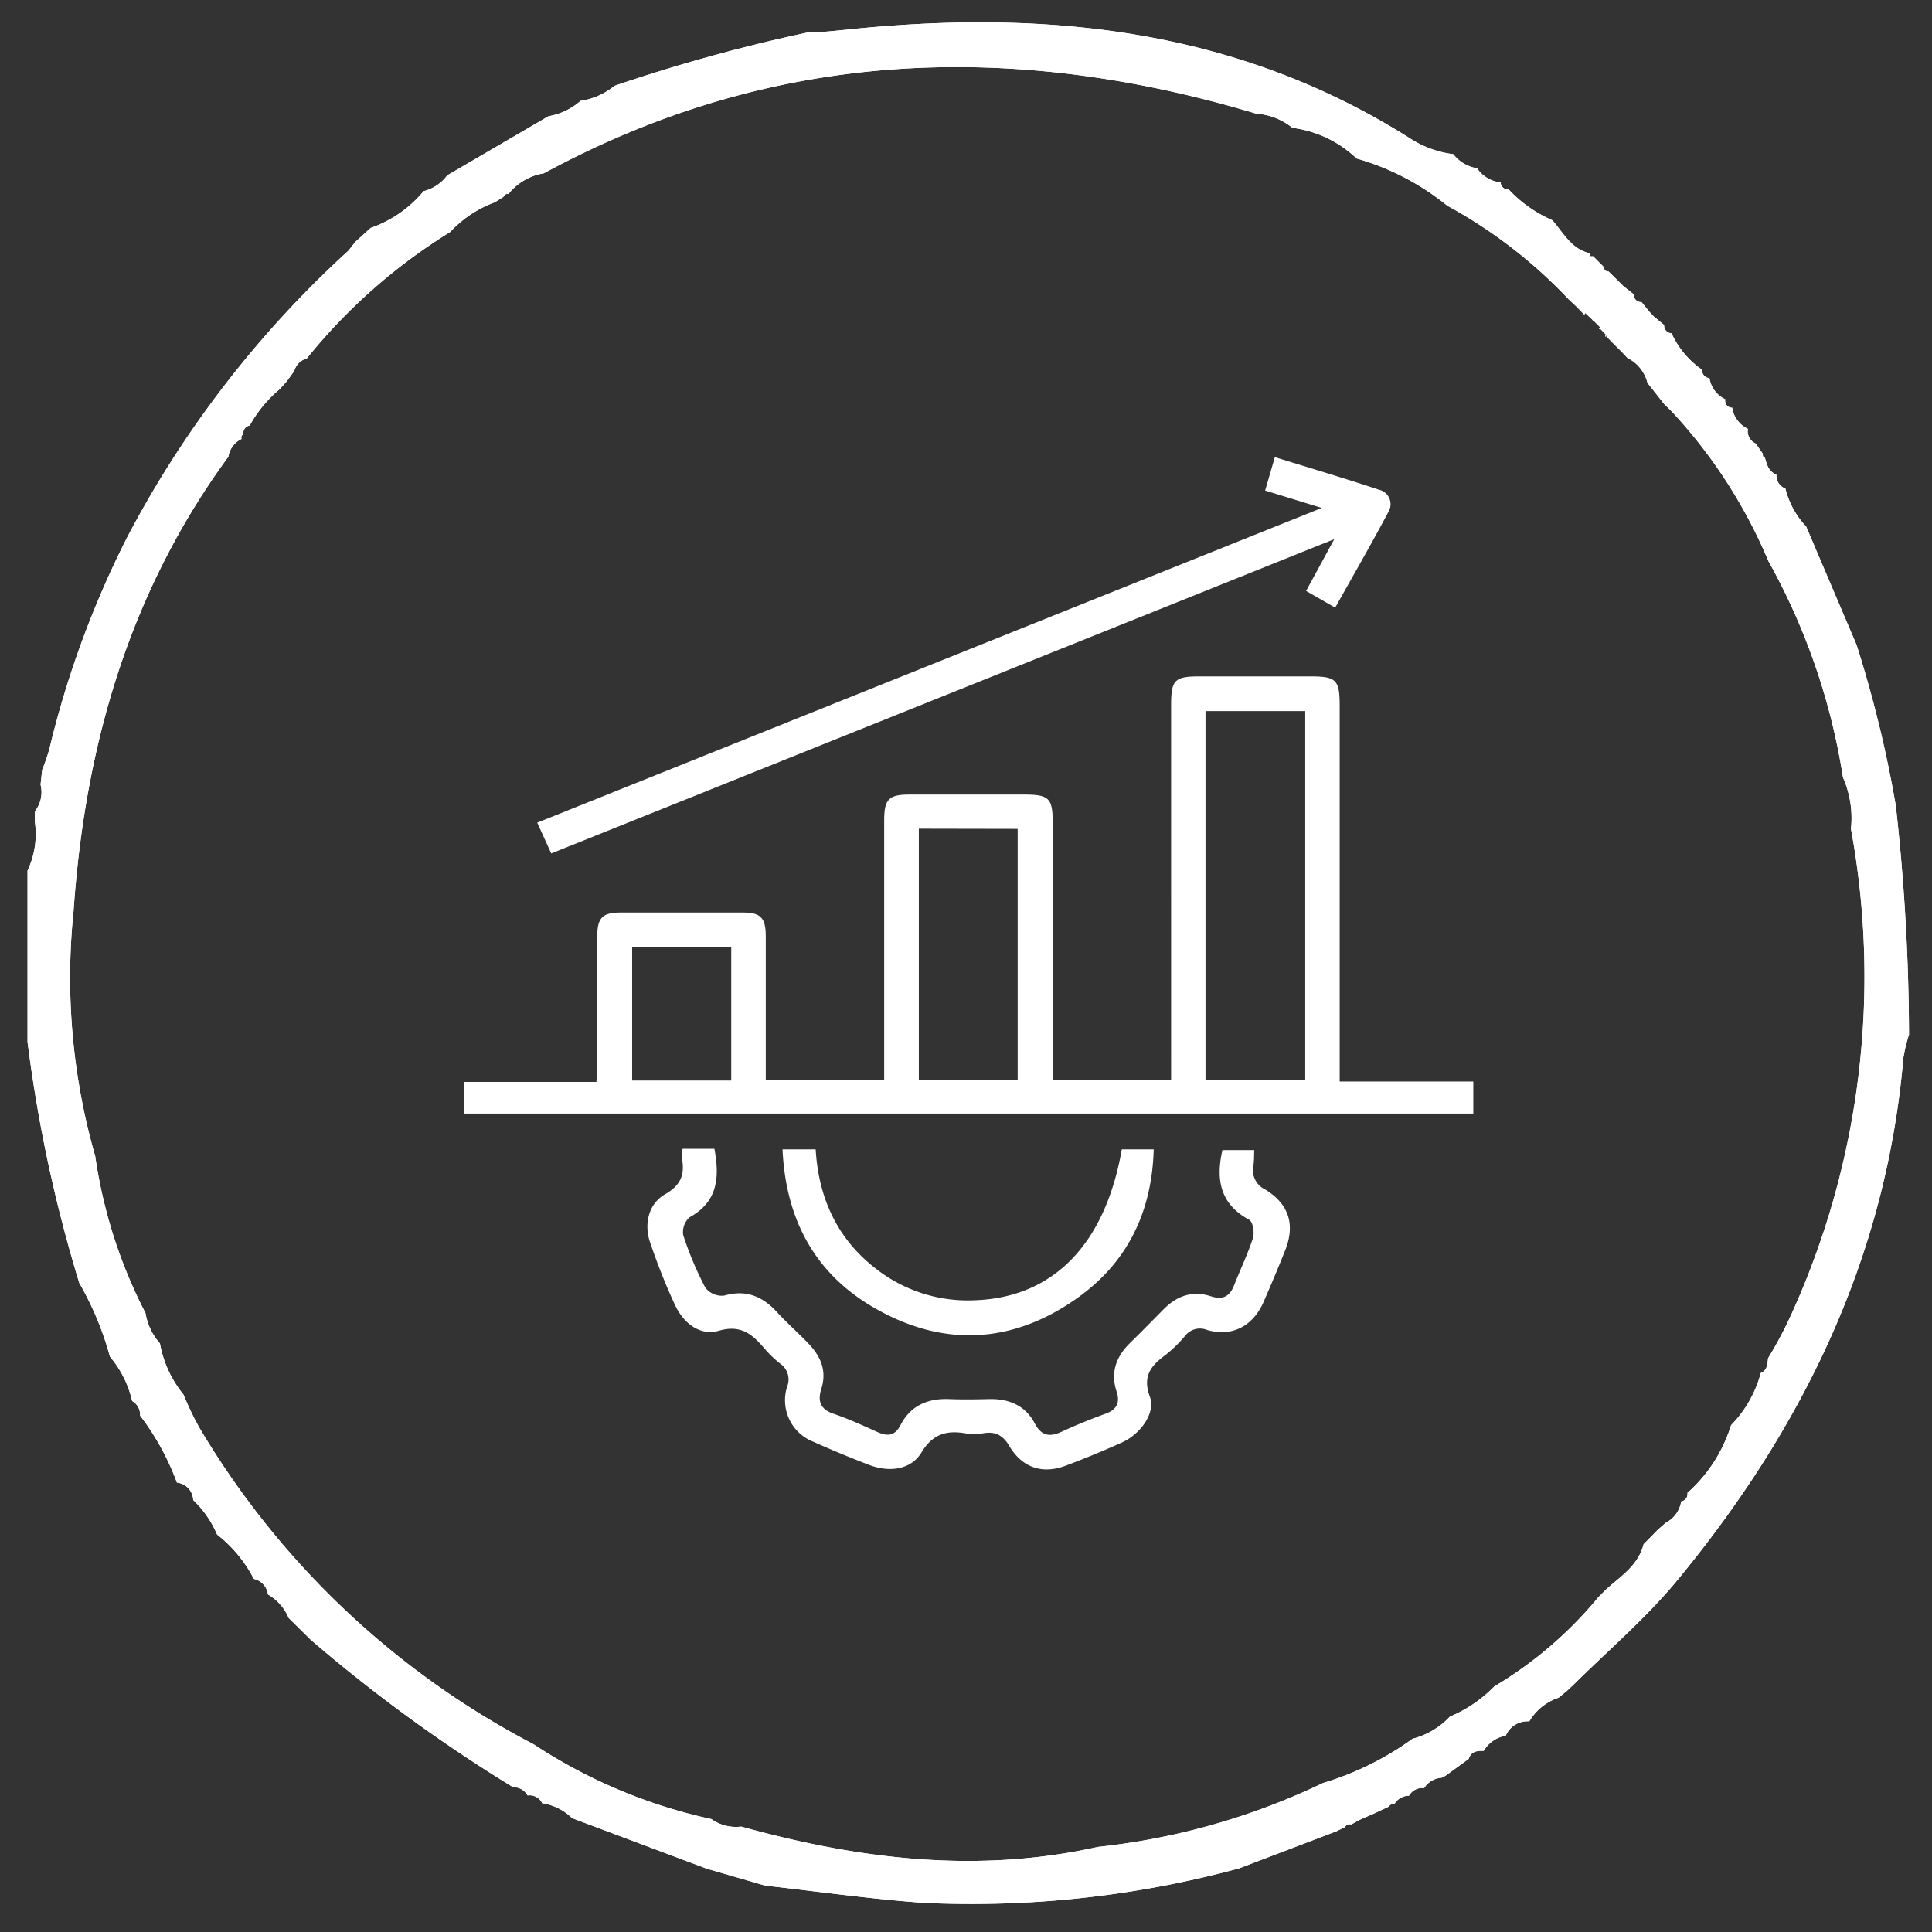
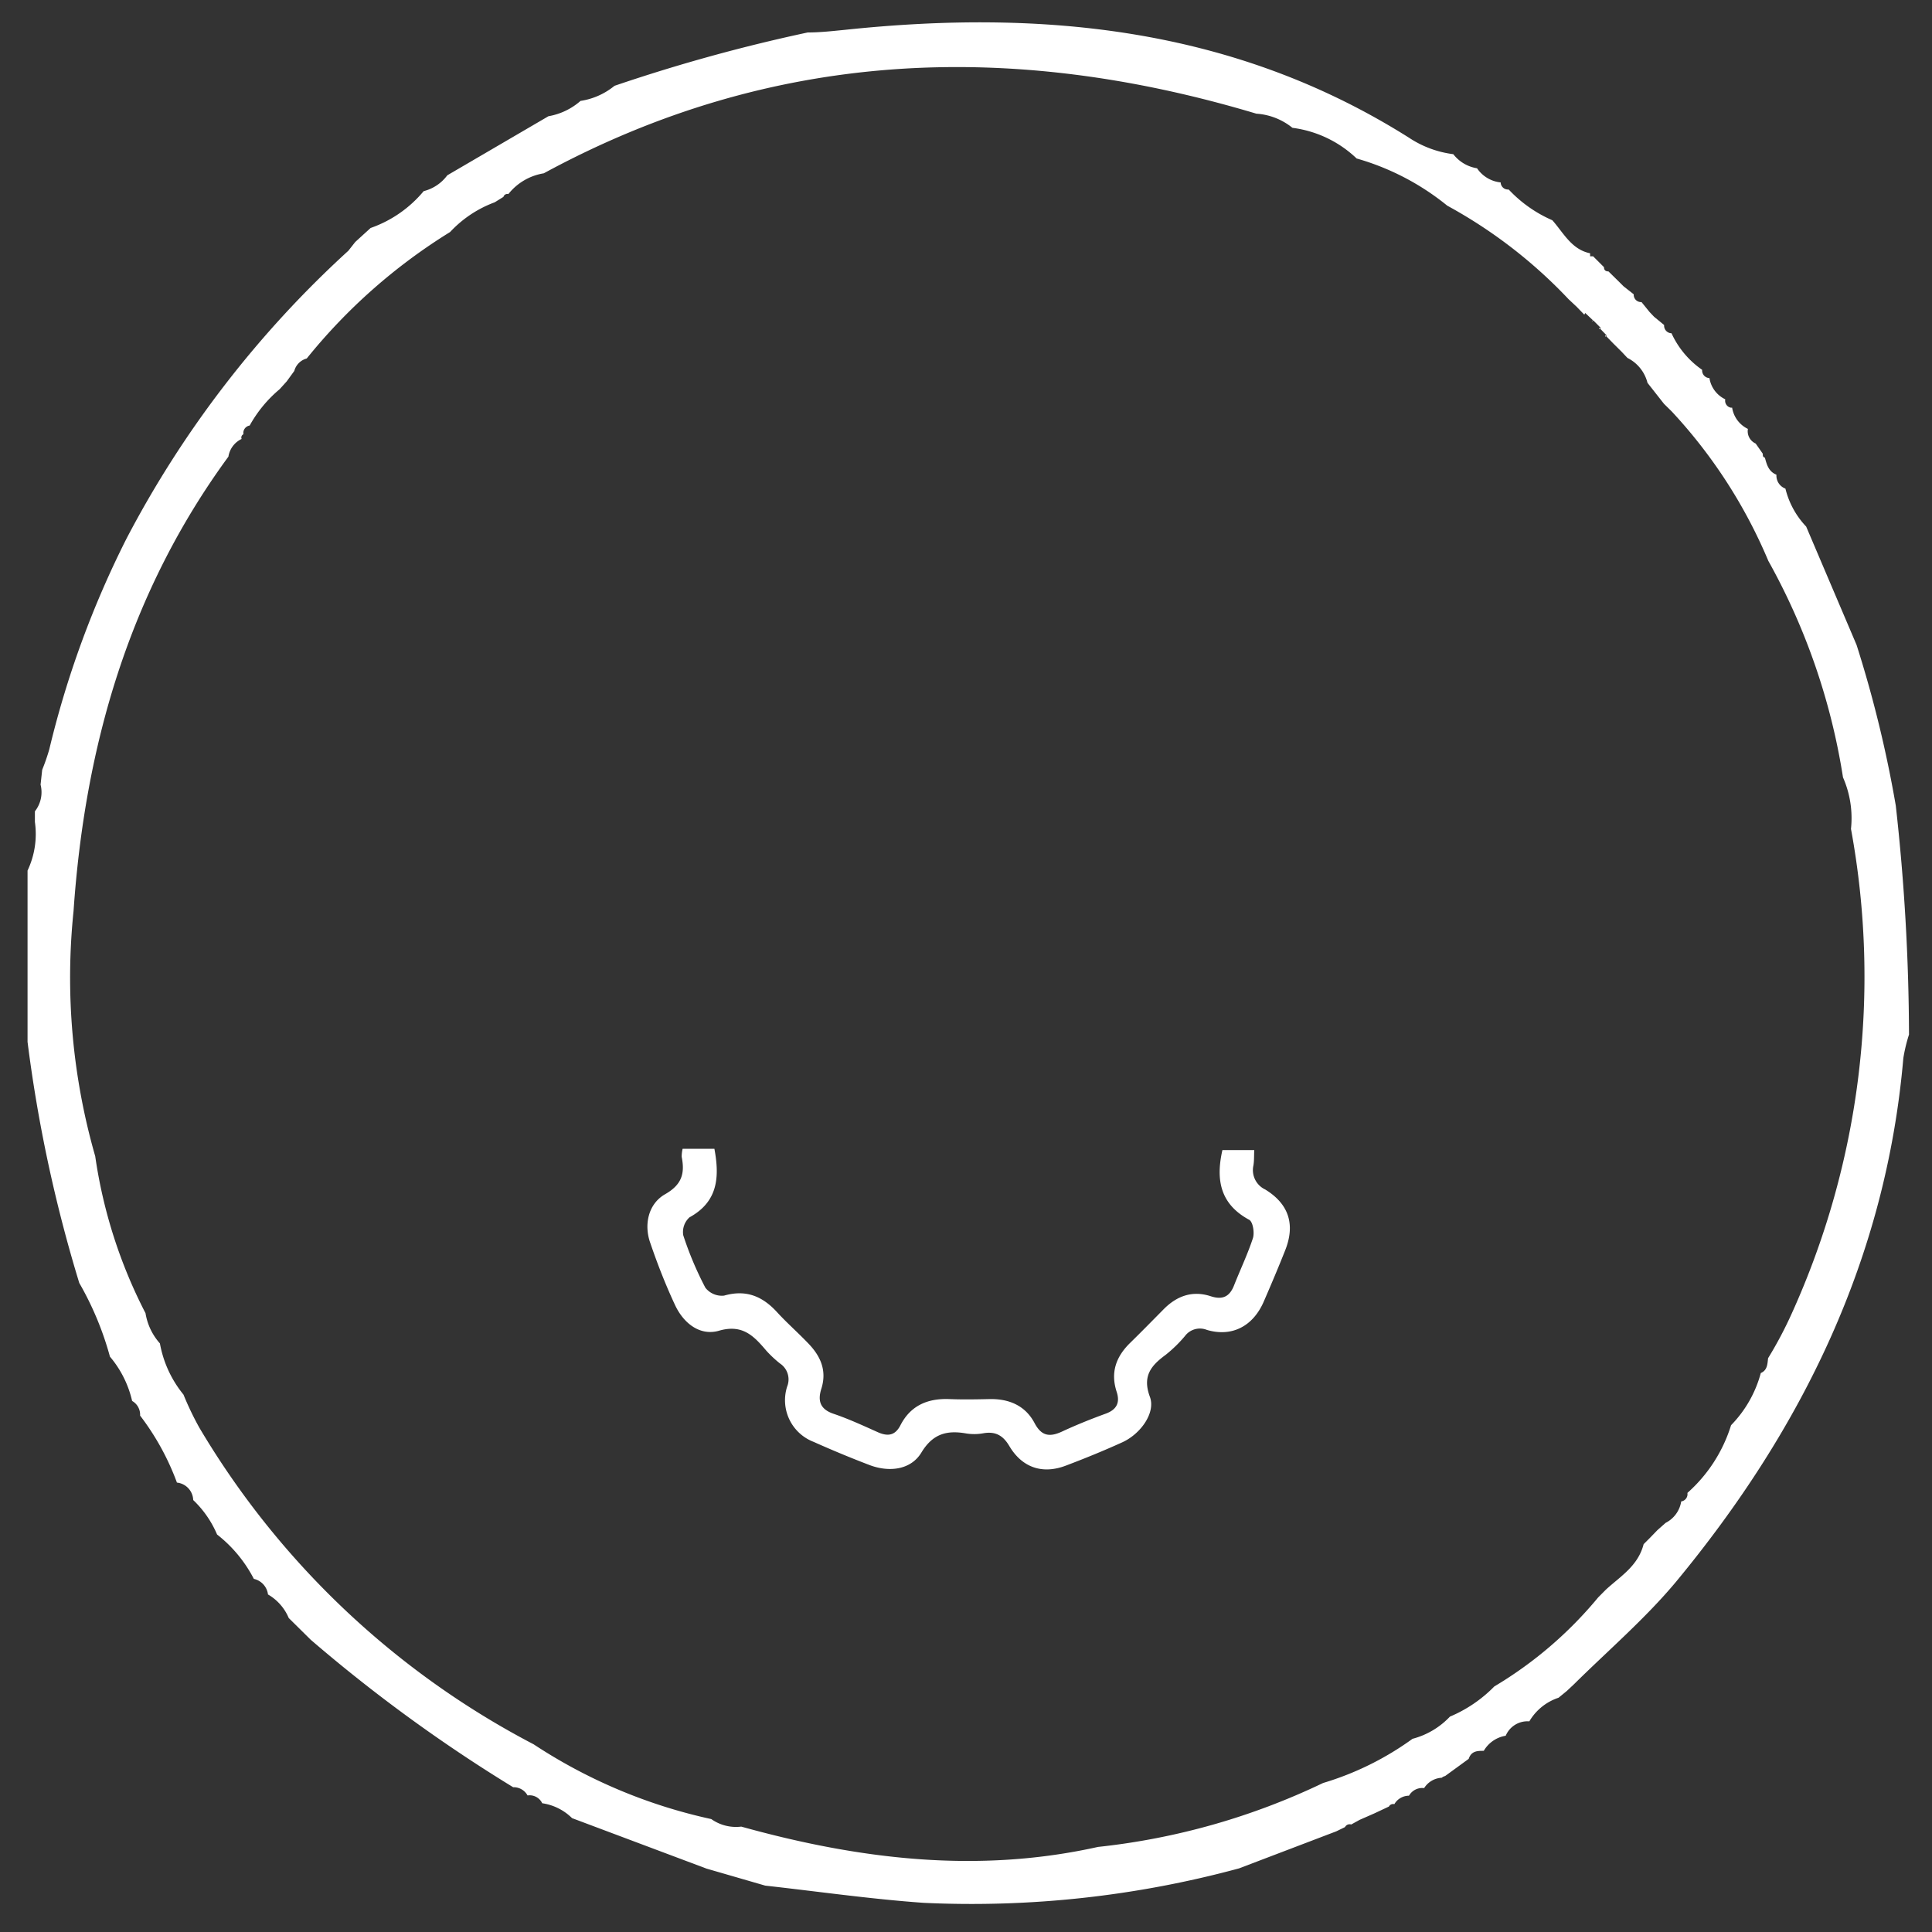
<svg xmlns="http://www.w3.org/2000/svg" id="Layer_1" data-name="Layer 1" viewBox="0 0 310 310">
  <rect x="0" y="0" width="310" height="310" fill="#333333" stroke="none" />
  <defs>
    <style>.cls-1{fill:#fff;}</style>
  </defs>
  <path class="cls-1" d="M297.9,103.49a192.24,192.24,0,0,1,6.29,25.78A338.3,338.3,0,0,1,306.31,166a25.82,25.82,0,0,0-.91,3.79c-2.77,32.1-16.24,59.55-36.46,84-4.92,5.9-10.87,11-16.36,16.43l-1.17,1.1h0l-1.33,1.09h0a8.55,8.55,0,0,0-4.69,3.79h0a3.79,3.79,0,0,0-3.79,2.31h0a5,5,0,0,0-3.52,2.42h0c-1,0-2,0-2.42,1.29h0l-3.79,2.76a1.12,1.12,0,0,0-.53.27,3.55,3.55,0,0,0-2.83,1.66h0a2.45,2.45,0,0,0-2.43,1.22h0a2.72,2.72,0,0,0-2.35,1.36.76.76,0,0,0-.87.38l-2.34,1.1L218.17,292l-1.36.75a.84.84,0,0,0-1,.42l-1.4.68-15.59,5.94h0a164.05,164.05,0,0,1-50.62,5.53c-8.48-.6-16.93-1.82-25.41-2.76l-9.42-2.73-21.58-8.1h0A8.56,8.56,0,0,0,87,289.34h0a2.23,2.23,0,0,0-2.35-1.25h0a2.54,2.54,0,0,0-2.31-1.32,248.66,248.66,0,0,1-32.48-23.66l-3.53-3.49h0A7.89,7.89,0,0,0,43,255.84h0a2.93,2.93,0,0,0-2.27-2.5,21.59,21.59,0,0,0-5.9-7.12h0A16.54,16.54,0,0,0,31,240.69h0a2.91,2.91,0,0,0-2.61-2.8h0a41,41,0,0,0-5.91-10.75h0a2.53,2.53,0,0,0-1.28-2.35h0a16.77,16.77,0,0,0-3.56-7.11h0a50,50,0,0,0-4.92-11.82h0a231.21,231.21,0,0,1-8.3-38.69V139.69a13.7,13.7,0,0,0,1.18-7.8v-1.71a4.94,4.94,0,0,0,.91-4.28l.26-2.38a32.82,32.82,0,0,0,1.14-3.29A155,155,0,0,1,20.28,86.46,167.54,167.54,0,0,1,55.9,40.23h0L57,38.83h0l1.37-1.25,1.1-1a19.35,19.35,0,0,0,8.51-5.91,6.75,6.75,0,0,0,3.79-2.54L88,18.65a10.53,10.53,0,0,0,5.15-2.46,11.24,11.24,0,0,0,5.45-2.42,273.68,273.68,0,0,1,31-8.56c2,0,4-.23,5.95-.42,31.91-3.37,62.62-.3,90.52,17.3a16.61,16.61,0,0,0,7.12,2.65A6,6,0,0,0,237,27a5.21,5.21,0,0,0,3.79,2.27h0a1.17,1.17,0,0,0,1.2,1.14h.09a21.15,21.15,0,0,0,7,4.93h0c1.78,2,3.07,4.69,6.06,5.3v.49h.49l1.74,1.74c0,.45.23.68.72.68l1.66,1.63.76.76,1.63,1.28h0a1.18,1.18,0,0,0,1.09,1.25.43.43,0,0,0,.16,0h0l1.29,1.59.72.76,1.62,1.33h0a1.22,1.22,0,0,0,1.1,1.32h.08a14.45,14.45,0,0,0,4.92,5.87h0a1.22,1.22,0,0,0,1.09,1.32h.08a4.54,4.54,0,0,0,2.54,3.41h0a1.13,1.13,0,0,0,.88,1.34.82.82,0,0,0,.22,0h0a4.56,4.56,0,0,0,2.53,3.41h0a2.17,2.17,0,0,0,1.25,2.35h0l1.14,1.63c0,.34,0,.53.34.64.3,1.14.61,2.23,1.85,2.73h0a2.22,2.22,0,0,0,1.44,2.23h0a13.47,13.47,0,0,0,3.33,6.09h0Zm-43.69-53L253,49.24h0L251.68,48h0a78.26,78.26,0,0,0-19.46-15,40.71,40.71,0,0,0-14.54-7.57,18.27,18.27,0,0,0-10.3-4.92h0a10.25,10.25,0,0,0-5.79-2.27h0C162.14,6.42,123.94,7.9,87.25,27.81a9.09,9.09,0,0,0-5.68,3.33.65.65,0,0,0-.79.45h0l-1.4.87h0a18.56,18.56,0,0,0-7.16,4.77h0a90.84,90.84,0,0,0-23,20.29,2.82,2.82,0,0,0-2,2L46,61.2h0l-1.13,1.25a20.63,20.63,0,0,0-4.81,5.83,1.21,1.21,0,0,0-1,1.4.57.57,0,0,0-.29.75s0,0,0,0a3.79,3.79,0,0,0-2.12,2.84C20.73,95,13.62,119.7,11.8,146.2a103.86,103.86,0,0,0,3.48,39.33,79.46,79.46,0,0,0,8.07,25.18h0a9.58,9.58,0,0,0,2.31,4.85h0a18,18,0,0,0,3.78,8.21,48.64,48.64,0,0,0,2.54,5.3,134.84,134.84,0,0,0,53.64,50.81,84.33,84.33,0,0,0,28.51,12,6.86,6.86,0,0,0,4.81,1.21c18.93,5.26,37.86,7.57,57.24,3.26a110.78,110.78,0,0,0,36.12-10.26A47.67,47.67,0,0,0,226.65,279a12.66,12.66,0,0,0,6-3.56,21.78,21.78,0,0,0,7.12-4.84,64.22,64.22,0,0,0,16.66-14.28l1.24-1.25c2.35-2.16,5.15-3.78,6.06-7.3l1-1,1.21-1.25h0l1.32-1.17h0a4.66,4.66,0,0,0,2.5-3.44h0a1.17,1.17,0,0,0,1-1.3.15.15,0,0,0,0-.07h0a24,24,0,0,0,7-10.86h0a19,19,0,0,0,4.77-8.37h0c1.06-.45,1.06-1.44,1.17-2.38h0a64,64,0,0,0,3.79-7.16A130.94,130.94,0,0,0,297,133a16.26,16.26,0,0,0-1.28-8.26A104.38,104.38,0,0,0,283.74,90a81.47,81.47,0,0,0-15.52-24L267,64.8l-2.65-3.37a6.14,6.14,0,0,0-3.22-4l-.94-1-1.37-1.36h0l-1.25-1.29v.27l.23-.23-1.21-1.25v.26l.26-.22-1.25-1.25-.22.3.26-.23-1.28-1.21Z" />
-   <path class="cls-1" d="M297.9,103.49a192.24,192.24,0,0,1,6.29,25.78A338.3,338.3,0,0,1,306.31,166a25.82,25.82,0,0,0-.91,3.79c-2.77,32.1-16.24,59.55-36.46,84-4.92,5.9-10.87,11-16.36,16.43l-1.17,1.1h0l-1.33,1.09h0a8.55,8.55,0,0,0-4.69,3.79h0a3.79,3.79,0,0,0-3.79,2.31h0a5,5,0,0,0-3.52,2.42h0c-1,0-2,0-2.42,1.29h0l-3.79,2.76a1.12,1.12,0,0,0-.53.27,3.55,3.55,0,0,0-2.83,1.66h0a2.45,2.45,0,0,0-2.43,1.22h0a2.72,2.72,0,0,0-2.35,1.36.76.76,0,0,0-.87.38l-2.34,1.1L218.17,292l-1.36.75a.84.84,0,0,0-1,.42l-1.4.68-15.59,5.94h0a164.05,164.05,0,0,1-50.62,5.53c-8.48-.6-16.93-1.82-25.41-2.76l-9.42-2.73-21.58-8.1h0A8.56,8.56,0,0,0,87,289.34h0a2.23,2.23,0,0,0-2.35-1.25h0a2.54,2.54,0,0,0-2.31-1.32,248.66,248.66,0,0,1-32.48-23.66l-3.53-3.49h0A7.89,7.89,0,0,0,43,255.84h0a2.93,2.93,0,0,0-2.27-2.5,21.59,21.59,0,0,0-5.9-7.12h0A16.54,16.54,0,0,0,31,240.69h0a2.91,2.91,0,0,0-2.61-2.8h0a41,41,0,0,0-5.91-10.75h0a2.53,2.53,0,0,0-1.28-2.35h0a16.77,16.77,0,0,0-3.56-7.11h0a50,50,0,0,0-4.92-11.82h0a231.21,231.21,0,0,1-8.3-38.69V139.69a13.7,13.7,0,0,0,1.18-7.8v-1.71a4.94,4.94,0,0,0,.91-4.28l.26-2.38a32.82,32.82,0,0,0,1.14-3.29A155,155,0,0,1,20.28,86.46,167.54,167.54,0,0,1,55.9,40.23h0L57,38.83h0l1.37-1.25,1.1-1a19.35,19.35,0,0,0,8.51-5.91,6.75,6.75,0,0,0,3.79-2.54L88,18.65a10.53,10.53,0,0,0,5.15-2.46,11.24,11.24,0,0,0,5.45-2.42,273.68,273.68,0,0,1,31-8.56c2,0,4-.23,5.95-.42,31.91-3.37,62.62-.3,90.52,17.3a16.61,16.61,0,0,0,7.12,2.65A6,6,0,0,0,237,27a5.21,5.21,0,0,0,3.79,2.27h0a1.17,1.17,0,0,0,1.2,1.14h.09a21.15,21.15,0,0,0,7,4.93h0c1.78,2,3.07,4.69,6.06,5.3v.49h.49l1.74,1.74c0,.45.23.68.72.68l1.66,1.63.76.76,1.63,1.28h0a1.18,1.18,0,0,0,1.09,1.25.43.43,0,0,0,.16,0h0l1.29,1.59.72.76,1.62,1.33h0a1.22,1.22,0,0,0,1.1,1.32h.08a14.45,14.45,0,0,0,4.92,5.87h0a1.22,1.22,0,0,0,1.09,1.32h.08a4.54,4.54,0,0,0,2.54,3.41h0a1.13,1.13,0,0,0,.88,1.34.82.82,0,0,0,.22,0h0a4.56,4.56,0,0,0,2.53,3.41h0a2.17,2.17,0,0,0,1.25,2.35h0l1.14,1.63c0,.34,0,.53.34.64.3,1.14.61,2.23,1.85,2.73h0a2.22,2.22,0,0,0,1.44,2.23h0a13.47,13.47,0,0,0,3.33,6.09h0Zm-43.69-53L253,49.24h0L251.68,48h0a78.26,78.26,0,0,0-19.46-15,40.71,40.71,0,0,0-14.54-7.57,18.27,18.27,0,0,0-10.3-4.92h0a10.25,10.25,0,0,0-5.79-2.27h0C162.14,6.42,123.94,7.9,87.25,27.81a9.09,9.09,0,0,0-5.68,3.33.65.65,0,0,0-.79.45h0l-1.4.87h0a18.56,18.56,0,0,0-7.16,4.77h0a90.84,90.84,0,0,0-23,20.29,2.82,2.82,0,0,0-2,2L46,61.2h0l-1.13,1.25a20.63,20.63,0,0,0-4.81,5.83,1.21,1.21,0,0,0-1,1.4.57.57,0,0,0-.29.75s0,0,0,0a3.79,3.79,0,0,0-2.12,2.84C20.73,95,13.62,119.7,11.8,146.2a103.86,103.86,0,0,0,3.48,39.33,79.46,79.46,0,0,0,8.07,25.18h0a9.58,9.58,0,0,0,2.31,4.85h0a18,18,0,0,0,3.78,8.21,48.64,48.64,0,0,0,2.54,5.3,134.84,134.84,0,0,0,53.64,50.81,84.33,84.33,0,0,0,28.51,12,6.86,6.86,0,0,0,4.81,1.21c18.93,5.26,37.86,7.57,57.24,3.26a110.78,110.78,0,0,0,36.12-10.26A47.67,47.67,0,0,0,226.65,279a12.66,12.66,0,0,0,6-3.56,21.78,21.78,0,0,0,7.12-4.84,64.22,64.22,0,0,0,16.66-14.28l1.24-1.25c2.35-2.16,5.15-3.78,6.06-7.3l1-1,1.21-1.25h0l1.32-1.17h0a4.66,4.66,0,0,0,2.5-3.44h0a1.17,1.17,0,0,0,1-1.3.15.15,0,0,0,0-.07h0a24,24,0,0,0,7-10.86h0a19,19,0,0,0,4.77-8.37h0c1.06-.45,1.06-1.44,1.17-2.38h0a64,64,0,0,0,3.79-7.16A130.94,130.94,0,0,0,297,133a16.26,16.26,0,0,0-1.28-8.26A104.38,104.38,0,0,0,283.74,90a81.47,81.47,0,0,0-15.52-24L267,64.8l-2.65-3.37a6.14,6.14,0,0,0-3.22-4l-.94-1-1.37-1.36h0l-1.25-1.29v.27l.23-.23-1.21-1.25v.26l.26-.22-1.25-1.25-.22.3.26-.23-1.28-1.21Z" />
-   <path class="cls-1" d="M214.89,173.53H236.4v5.15h-162V173.6H95.7c.06-1.15.14-2,.14-2.89,0-6.85,0-13.7,0-20.56,0-2.87.84-3.72,3.67-3.73q9.87,0,19.74,0c2.8,0,3.62.87,3.62,3.78,0,7.65,0,15.3,0,23.11h19v-3q0-19.34,0-38.68c0-3.4.73-4.14,4.07-4.14,6.13,0,12.27,0,18.4,0,4,0,4.57.59,4.57,4.47v41.32h19V113.09c0-4,.58-4.55,4.48-4.56h17.86c4.16,0,4.7.54,4.71,4.6v60.4Zm-5.46-59.43h-16v59.16h16Zm-62,18.87v40.35h15.86V133Zm-46,19v21.41h15.9V151.93Z" />
  <path class="cls-1" d="M109.53,184.33h5.1c.85,4.56.57,8.49-4,11a3.18,3.18,0,0,0-1,2.87,54.18,54.18,0,0,0,3.55,8.42,3.36,3.36,0,0,0,3,1.27c3.49-1,6.12.07,8.46,2.61,1.58,1.73,3.35,3.28,5,5,2,2.05,3.08,4.38,2.15,7.33-.59,1.86-.26,3.25,1.9,4,2.46.83,4.83,1.93,7.22,3,1.55.67,2.72.52,3.57-1.14,1.62-3.16,4.36-4.33,7.82-4.2,2.16.09,4.32.05,6.48,0,3.14-.06,5.74,1.05,7.22,3.85,1.11,2.11,2.43,2.27,4.39,1.37,2.28-1.06,4.61-2,7-2.87,1.84-.66,2.35-1.83,1.77-3.56-1-3.11-.06-5.62,2.18-7.81,1.8-1.76,3.57-3.57,5.34-5.36,2.12-2.16,4.63-3.09,7.59-2.12,1.93.63,3.06.05,3.77-1.82,1-2.52,2.16-4.95,3-7.51.27-.87,0-2.62-.61-2.94-4.65-2.52-5.37-6.41-4.29-11.18h5.11c-.05,1,0,1.76-.15,2.55a3.43,3.43,0,0,0,1.91,3.77c3.79,2.32,4.84,5.61,3.22,9.72-1.09,2.76-2.25,5.49-3.43,8.21-1.71,4-5.11,5.79-9.15,4.6a3,3,0,0,0-3.53,1,21.5,21.5,0,0,1-3.08,3c-2.36,1.73-3.77,3.42-2.53,6.75.94,2.53-1.47,5.94-4.44,7.29s-5.94,2.56-9,3.72c-3.73,1.44-7,.39-9.08-3.06-1-1.73-2.22-2.45-4.17-2.12A8.14,8.14,0,0,1,155,230c-3.1-.54-5.34.06-7.17,3.09-1.65,2.71-5.05,3.2-8.27,2q-4.53-1.73-9-3.73a7.16,7.16,0,0,1-4.26-8.87,3.07,3.07,0,0,0-1.16-3.72,18.85,18.85,0,0,1-2.14-2c-2-2.36-3.82-4.35-7.63-3.25-3,.87-5.61-1.12-7-4-1.52-3.24-2.84-6.6-4-10-1.1-3-.35-6.36,2.35-7.9s3.19-3.33,2.66-6A5.49,5.49,0,0,1,109.53,184.33Z" />
-   <path class="cls-1" d="M212.08,81.5,203,78.71c.52-1.81,1-3.41,1.55-5.36,5.68,1.76,11.23,3.41,16.72,5.23a2.38,2.38,0,0,1,1.54,3.5c-2.73,5.14-5.64,10.19-8.57,15.42l-4.67-2.68,4.52-8.31L88.45,136.94,86.2,132Z" />
-   <path class="cls-1" d="M125.56,184.42h5.32c.46,7.77,3.43,14.38,9.74,19.21a23.91,23.91,0,0,0,15.88,5c12.54-.47,20.83-9,23.5-24.21h5.12c-.28,9.92-4.11,18-12.11,23.75-10.42,7.47-21.58,8.09-32.68,1.71C130.72,204.36,126.08,195.62,125.56,184.42Z" />
</svg>